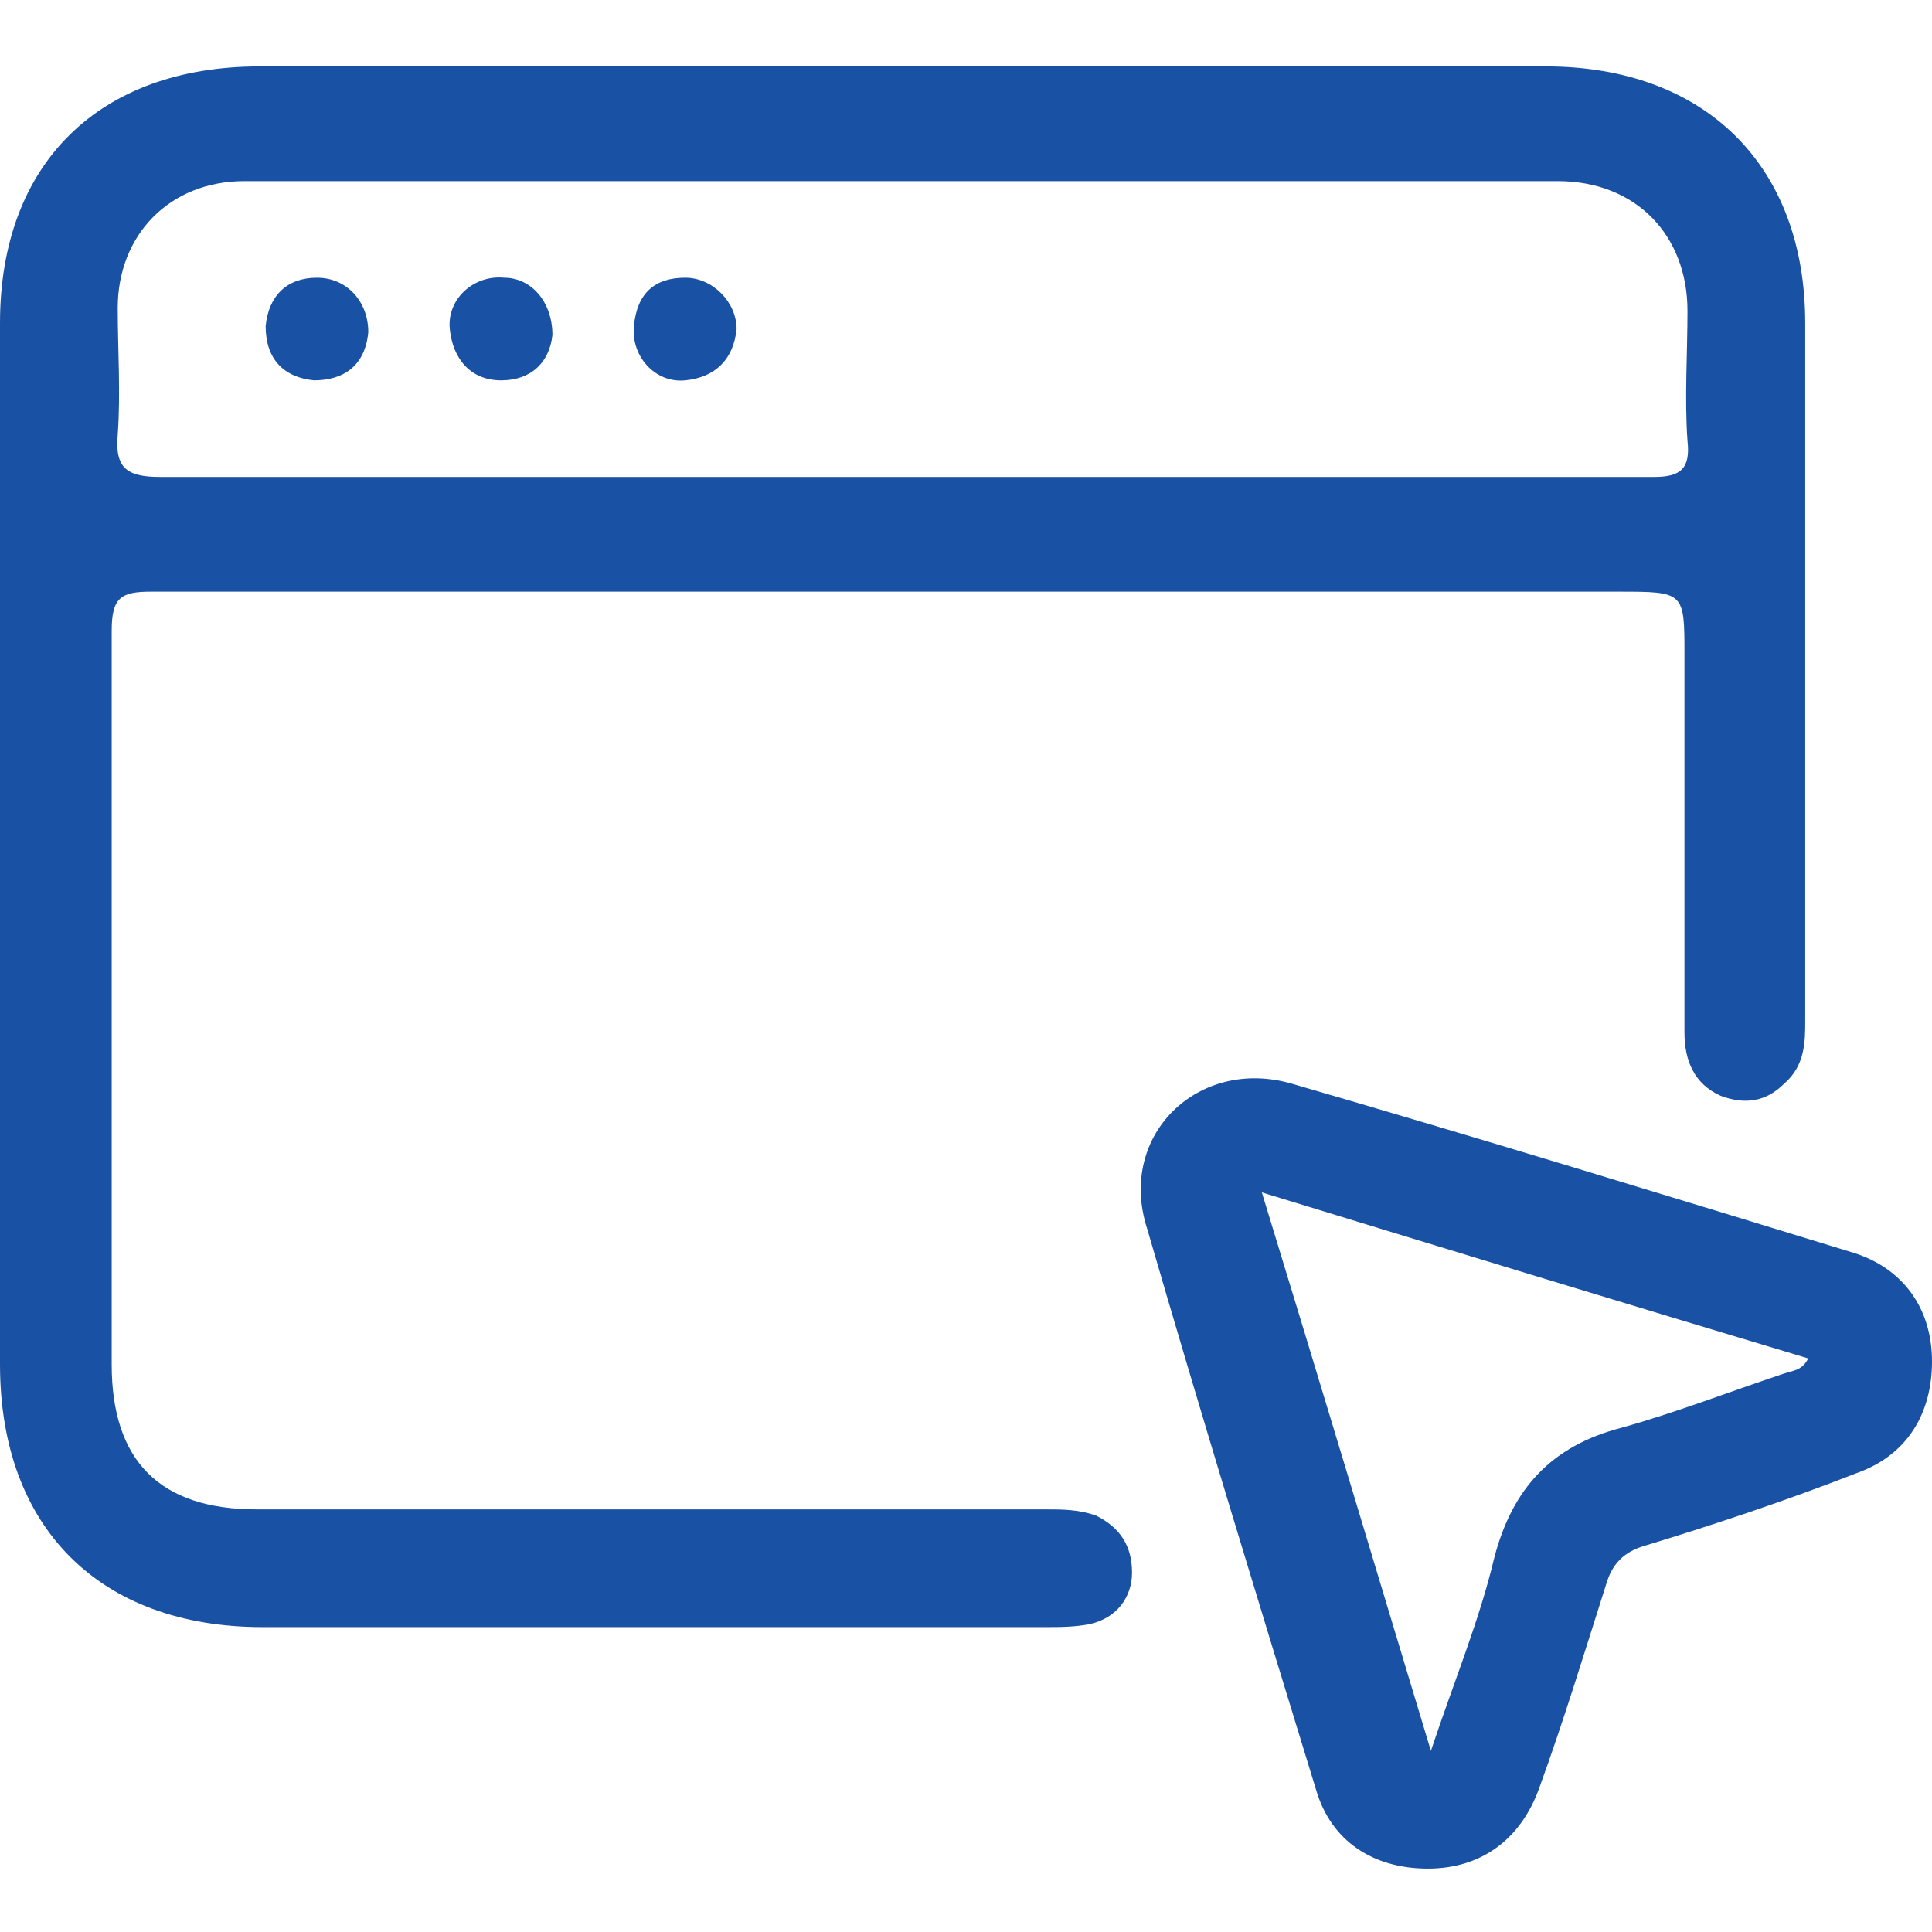
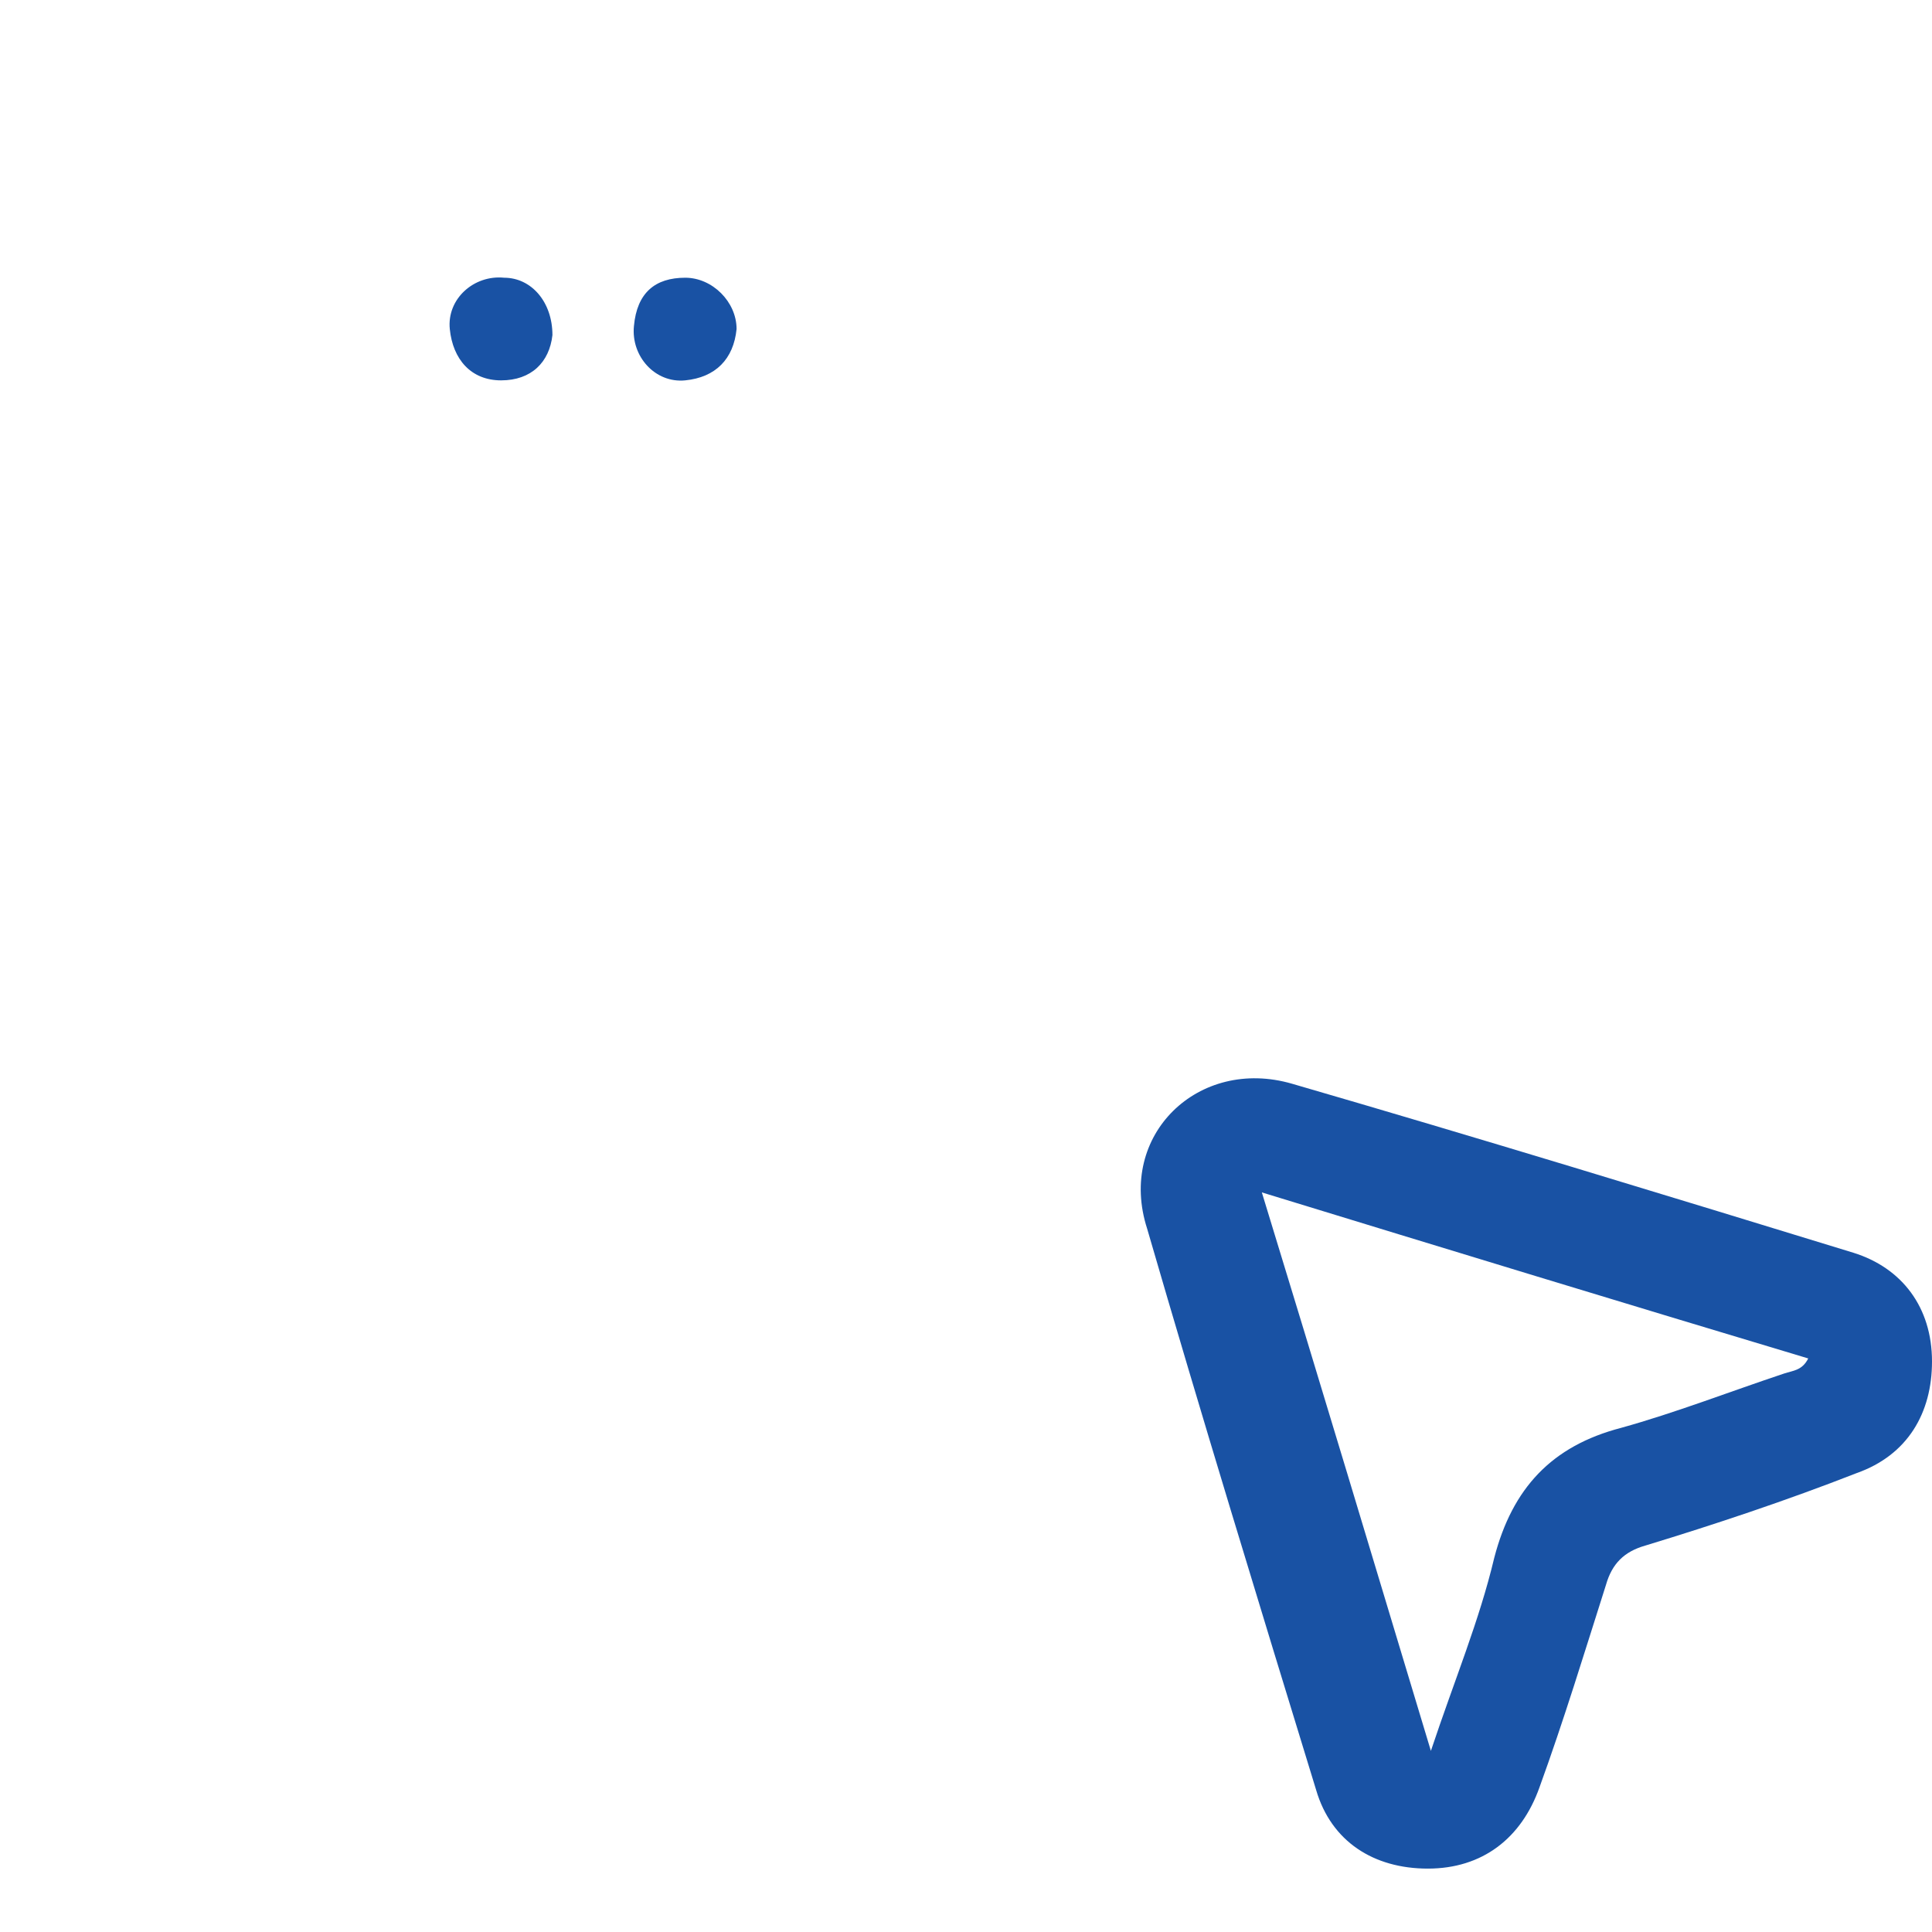
<svg xmlns="http://www.w3.org/2000/svg" version="1.1" id="Layer_1" x="0px" y="0px" width="64px" height="64px" viewBox="0 0 64 64" style="enable-background:new 0 0 64 64;" xml:space="preserve">
  <style type="text/css">
	.st0{fill:#FF5C05;}
	.st1{fill:#1952A4;}
</style>
  <g>
-     <path class="st1" d="M59.8,33.8c0-7.7,0-15.4,0-23.1c0-5.2-3.3-8.5-8.6-8.5c-14.2,0-28.4,0-42.6,0C3.3,2.2,0,5.4,0,10.7   c0,11.5,0,23,0,34.5c0,5.4,3.3,8.7,8.7,8.7c8.6,0,17.3,0,25.9,0c0.5,0,1,0,1.5-0.1c0.9-0.2,1.4-0.9,1.4-1.7c0-0.9-0.4-1.5-1.2-1.9   C35.7,50,35.2,50,34.6,50c-8.7,0-17.4,0-26.1,0c-3.2,0-4.8-1.6-4.8-4.8c0-8.1,0-16.2,0-24.3c0-1.1,0.3-1.3,1.3-1.3   c8.2,0,16.5,0,24.7,0c8,0,15.9,0,23.9,0c2.2,0,2.2,0,2.2,2.1c0,4.2,0,8.3,0,12.5c0,0.9,0.3,1.7,1.2,2.1c0.8,0.3,1.5,0.2,2.1-0.4   C59.8,35.3,59.8,34.5,59.8,33.8z M54.8,15.8c-8.3,0-16.6,0-24.8,0c-8.2,0-16.5,0-24.7,0c-1.1,0-1.5-0.3-1.4-1.4   c0.1-1.4,0-2.8,0-4.2C3.9,7.8,5.6,6,8.1,6c14.5,0,29,0,43.5,0c2.6,0,4.3,1.8,4.3,4.3c0,1.4-0.1,2.9,0,4.3   C56,15.5,55.7,15.8,54.8,15.8z" />
    <path class="st1" d="M61.4,41.5c-6.2-1.9-12.4-3.8-18.6-5.6c-3.1-0.9-5.8,1.7-4.8,4.8c1.8,6.2,3.7,12.4,5.6,18.6   c0.5,1.7,1.9,2.6,3.7,2.6c1.8,0,3.1-1,3.7-2.7c0.8-2.2,1.5-4.5,2.2-6.7c0.2-0.7,0.6-1.1,1.3-1.3c2.3-0.7,4.7-1.5,7-2.4   c1.7-0.6,2.5-2,2.5-3.7C64,43.3,63,42,61.4,41.5z M59.1,45.5c-1.8,0.6-3.6,1.3-5.4,1.8c-2.3,0.6-3.6,2-4.2,4.3   c-0.5,2.1-1.3,4-2.1,6.4c-1.9-6.3-3.7-12.3-5.6-18.5c6.2,1.9,12.1,3.7,18.1,5.5C59.7,45.4,59.4,45.4,59.1,45.5z" />
    <path class="st1" d="M18.3,11.1c-0.1,0.9-0.7,1.5-1.7,1.5c-1,0-1.6-0.7-1.7-1.7c-0.1-1,0.8-1.8,1.8-1.7C17.6,9.2,18.3,10,18.3,11.1   z" />
    <path class="st1" d="M24.4,10.9c-0.1,1-0.7,1.6-1.7,1.7c-1,0.1-1.8-0.8-1.7-1.8c0.1-1.1,0.7-1.6,1.7-1.6   C23.6,9.2,24.4,10,24.4,10.9z" />
-     <path class="st1" d="M8.8,10.8c0.1-1,0.7-1.6,1.7-1.6c1,0,1.7,0.8,1.7,1.8c-0.1,1.1-0.8,1.6-1.8,1.6C9.4,12.5,8.8,11.9,8.8,10.8z" />
  </g>
</svg>